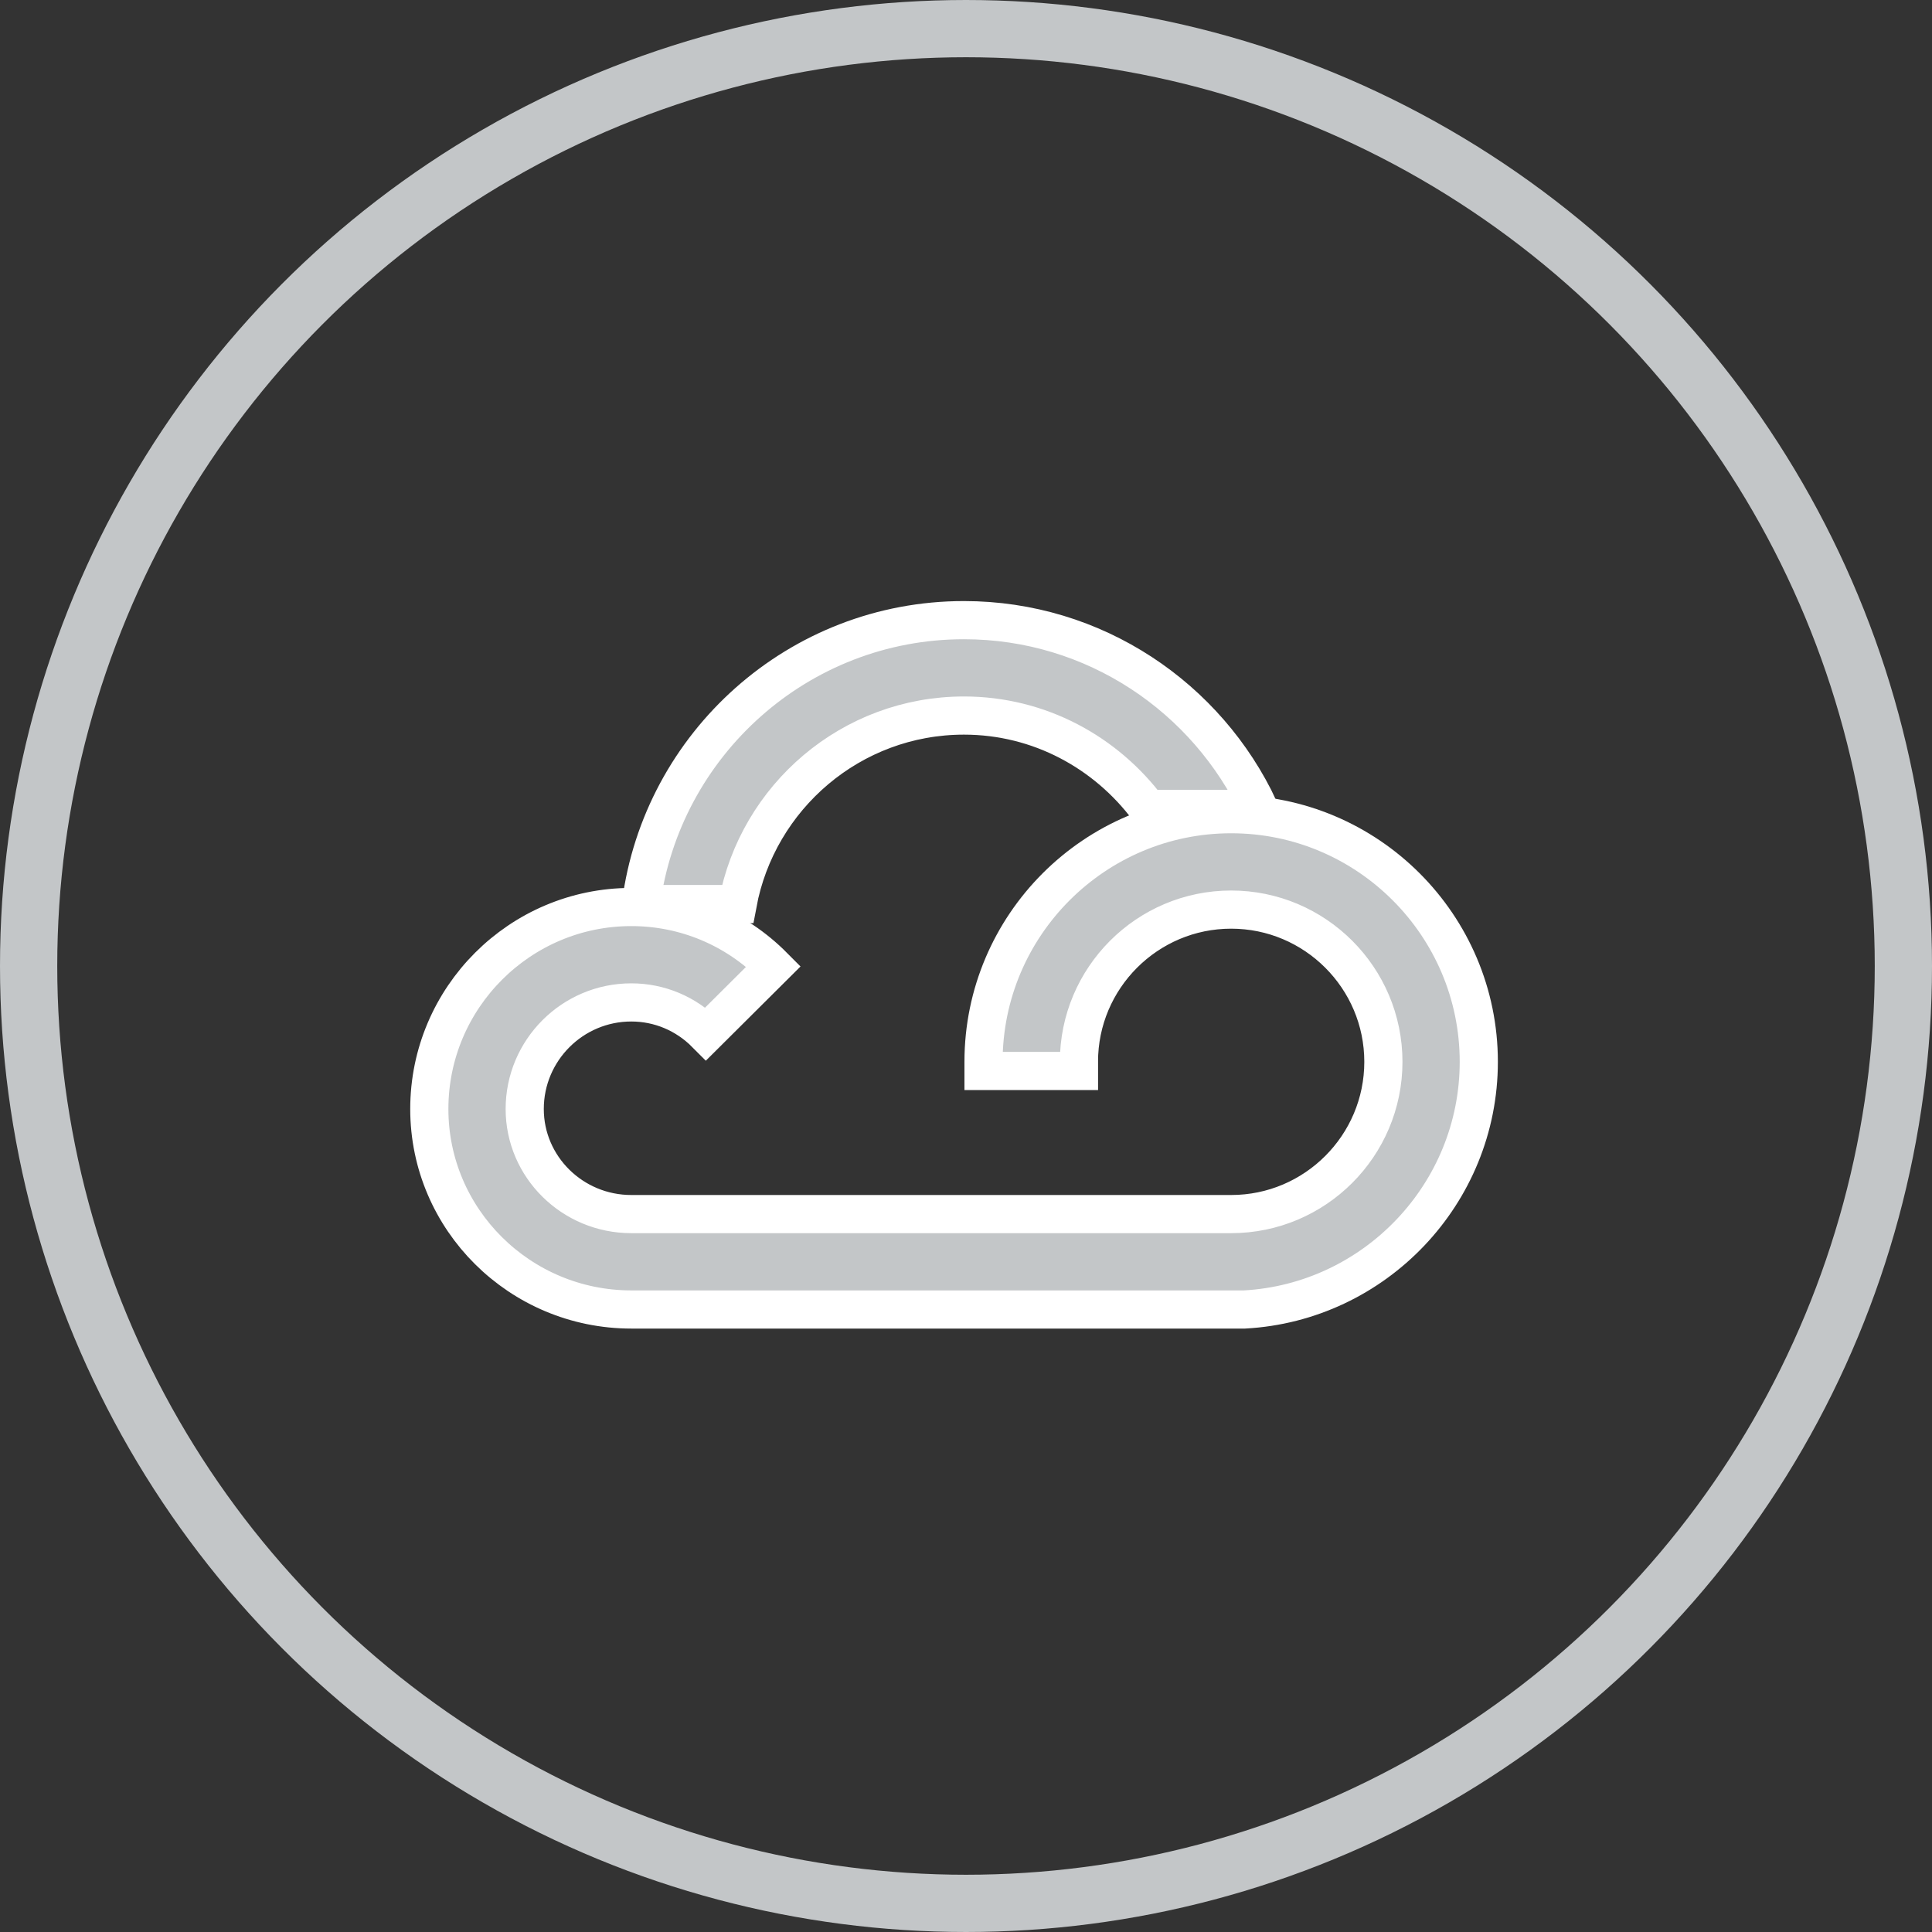
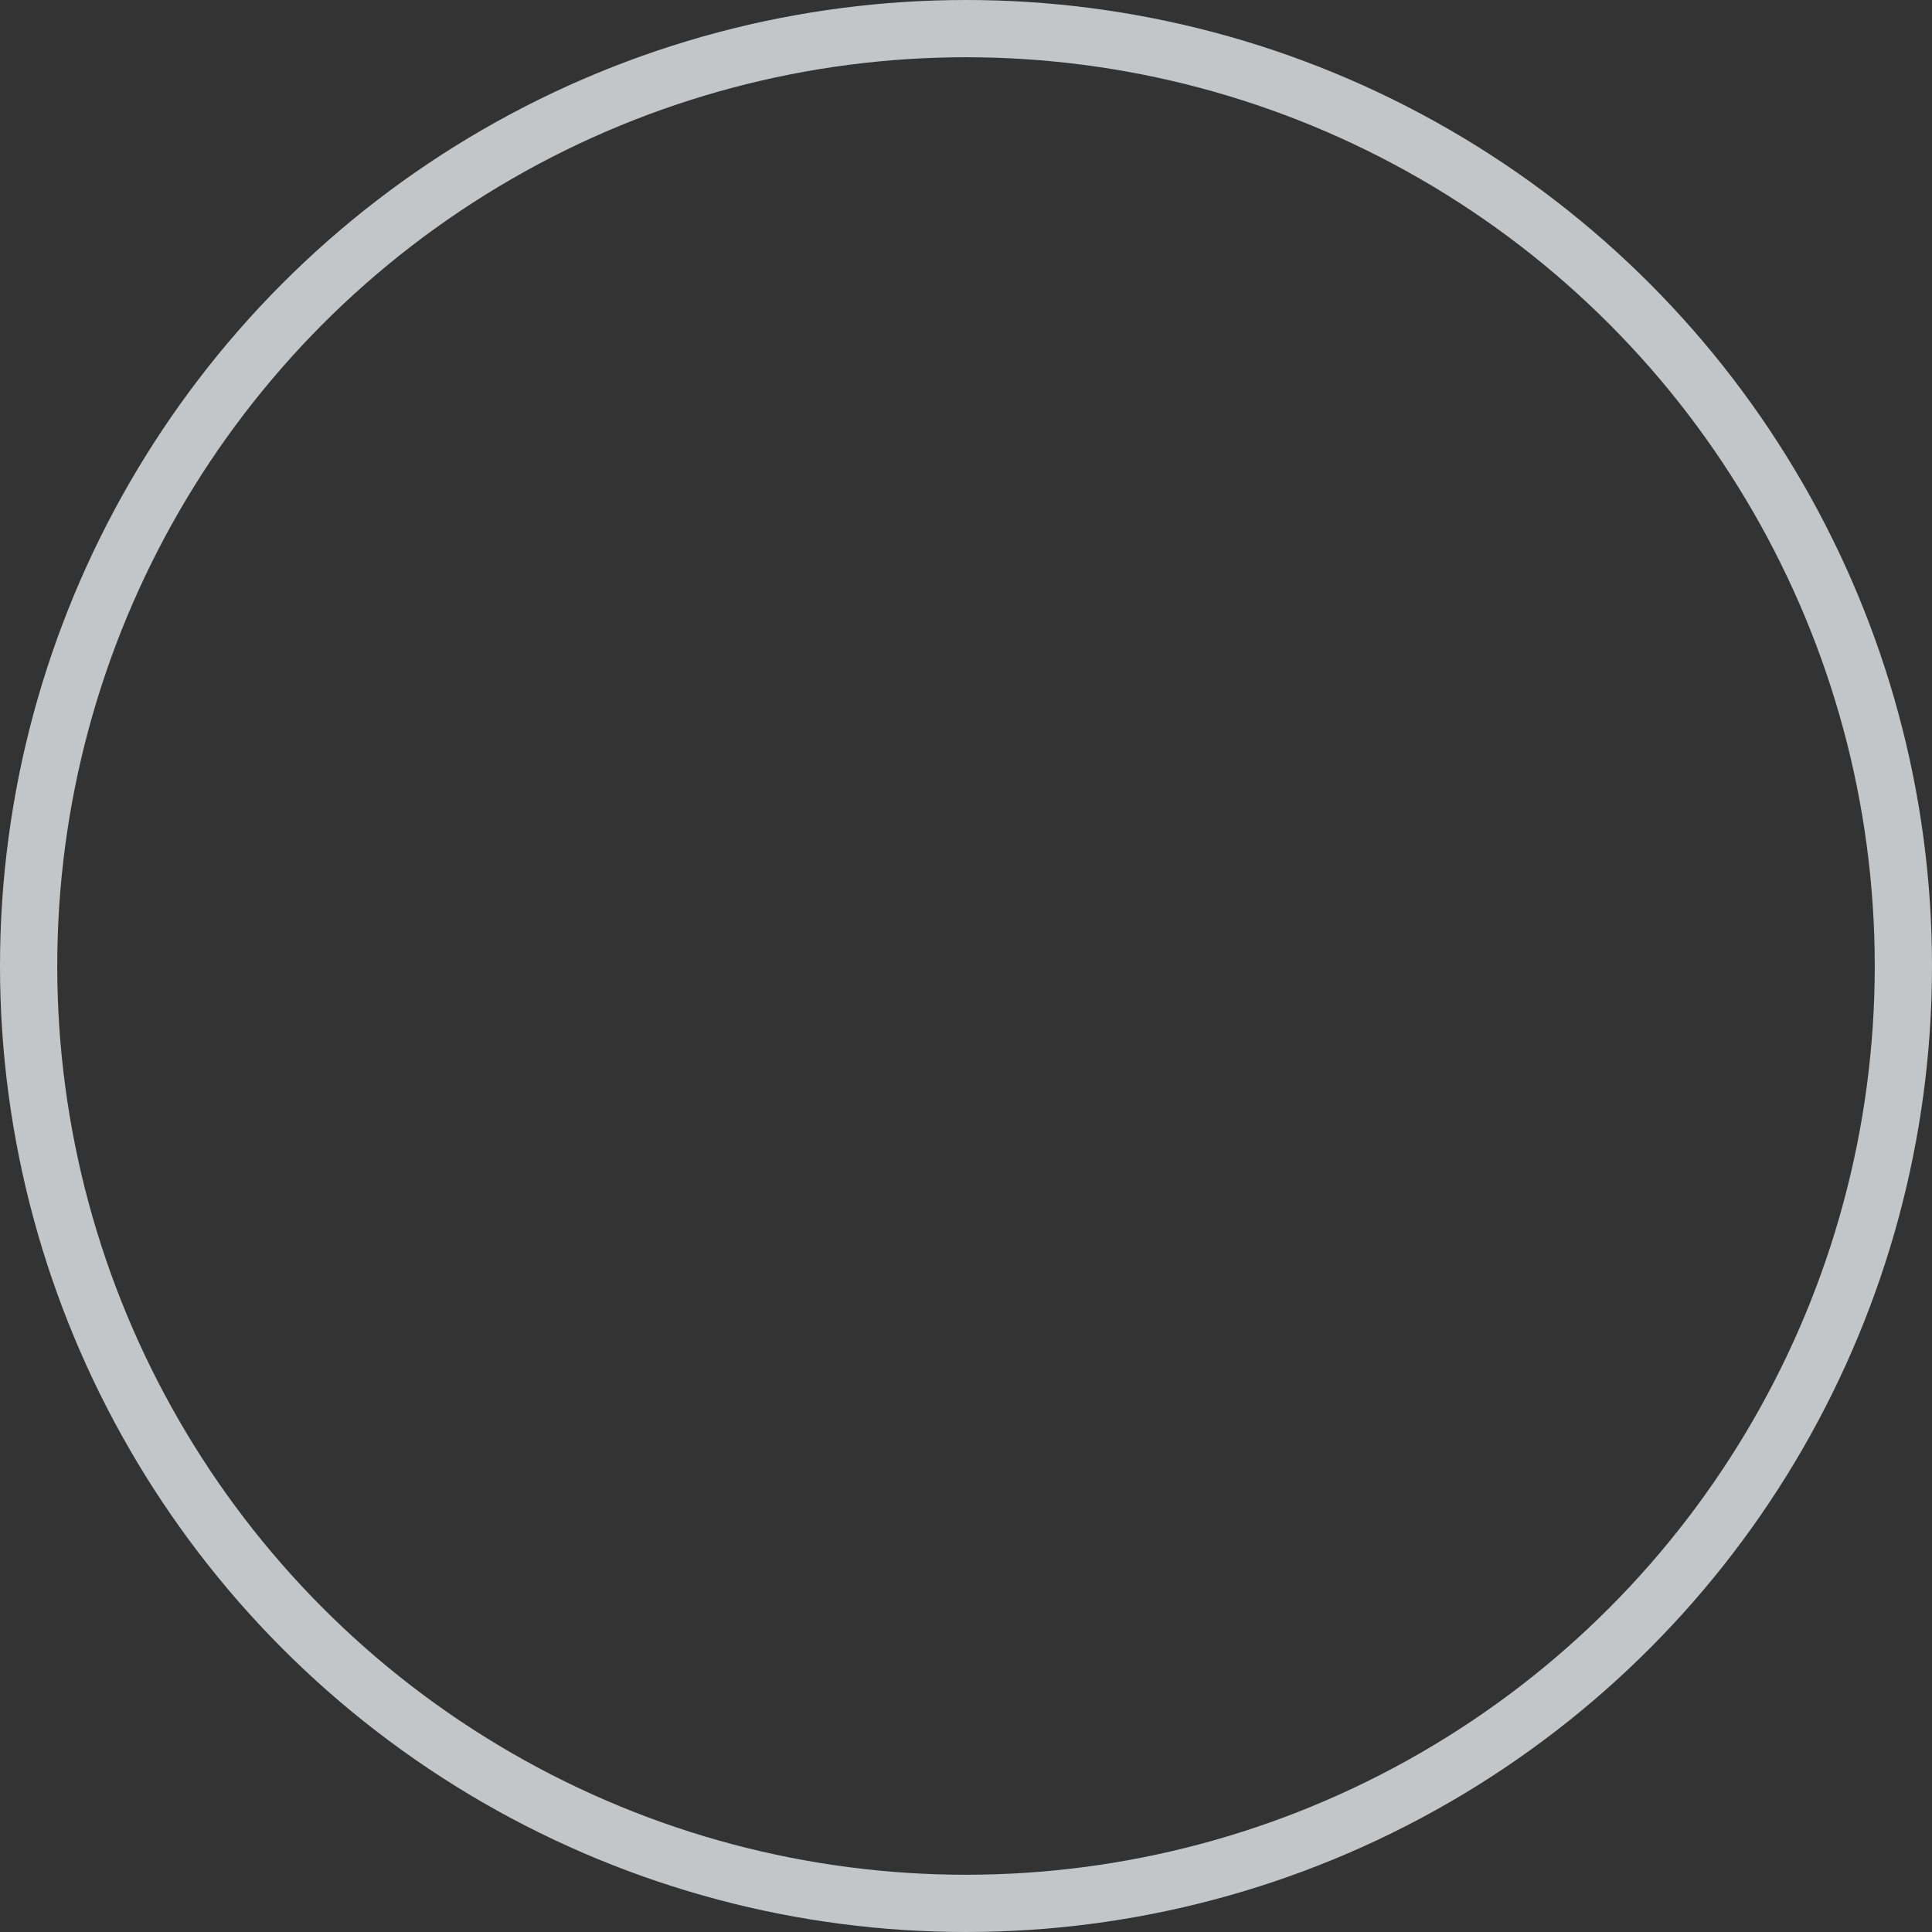
<svg xmlns="http://www.w3.org/2000/svg" width="81px" height="81px" viewBox="0 0 81 81" version="1.1">
  <rect x="0" y="0" width="81" height="81" fill="#333333" stroke="none" />
  <title>icon</title>
  <desc>Created with Sketch.</desc>
  <g id="My-Account---Logitech" stroke="none" stroke-width="1" fill="none" fill-rule="evenodd">
    <g id="Phase-2---Landing-(Authenticated)" transform="translate(-1331, -713)">
      <g id="3" transform="translate(1244, 713)">
        <g id="icon" transform="translate(87, 0)">
          <g id="Group-2" stroke="#C3C6C8" stroke-width="2.4">
            <circle id="Path" cx="40.5" cy="40.5" r="39.3" />
          </g>
          <g id="cloud" transform="translate(17, 26)">
-             <path d="M23.414,4 C26.582,4 29.372,5.552 31.136,7.912 L35.794,7.912 C33.618,3.248 28.892,0 23.414,0 C16.476,0 10.744,5.198 9.872,11.902 L13.924,11.902 C14.758,7.414 18.688,4 23.414,4" id="Fill-1" stroke="#FFFFFF" stroke-width="1.6" fill="#C3C6C8" />
            <g id="Group-5" transform="translate(0, 7.901)">
-               <polygon id="Clip-4" points="1 0.234 44.999 0.234 44.999 21 1 21" />
-               <path d="M34.617,0.234 C28.893,0.234 24.235,4.892 24.235,10.616 L24.235,11 L28.237,11 L28.237,10.616 L28.235,10.616 C28.235,7.098 31.097,4.234 34.617,4.234 C38.137,4.234 40.999,7.098 40.999,10.616 C40.999,14.136 38.137,17 34.617,17 L9.467,17 C7.003,17 4.999,15.024 4.999,12.594 C4.999,10.13 7.003,8.126 9.467,8.126 C10.645,8.126 11.755,8.592 12.595,9.438 L15.431,6.616 C13.837,5.012 11.719,4.126 9.467,4.126 C4.799,4.126 0.999,7.926 0.999,12.594 C0.999,17.228 4.799,21 9.467,21 L35.175,21 C40.637,20.702 44.999,16.15 44.999,10.616 C44.999,4.892 40.341,0.234 34.617,0.234" id="Fill-3" stroke="#FFFFFF" stroke-width="1.6" fill="#C3C6C8" />
-             </g>
+               </g>
          </g>
        </g>
      </g>
    </g>
  </g>
</svg>